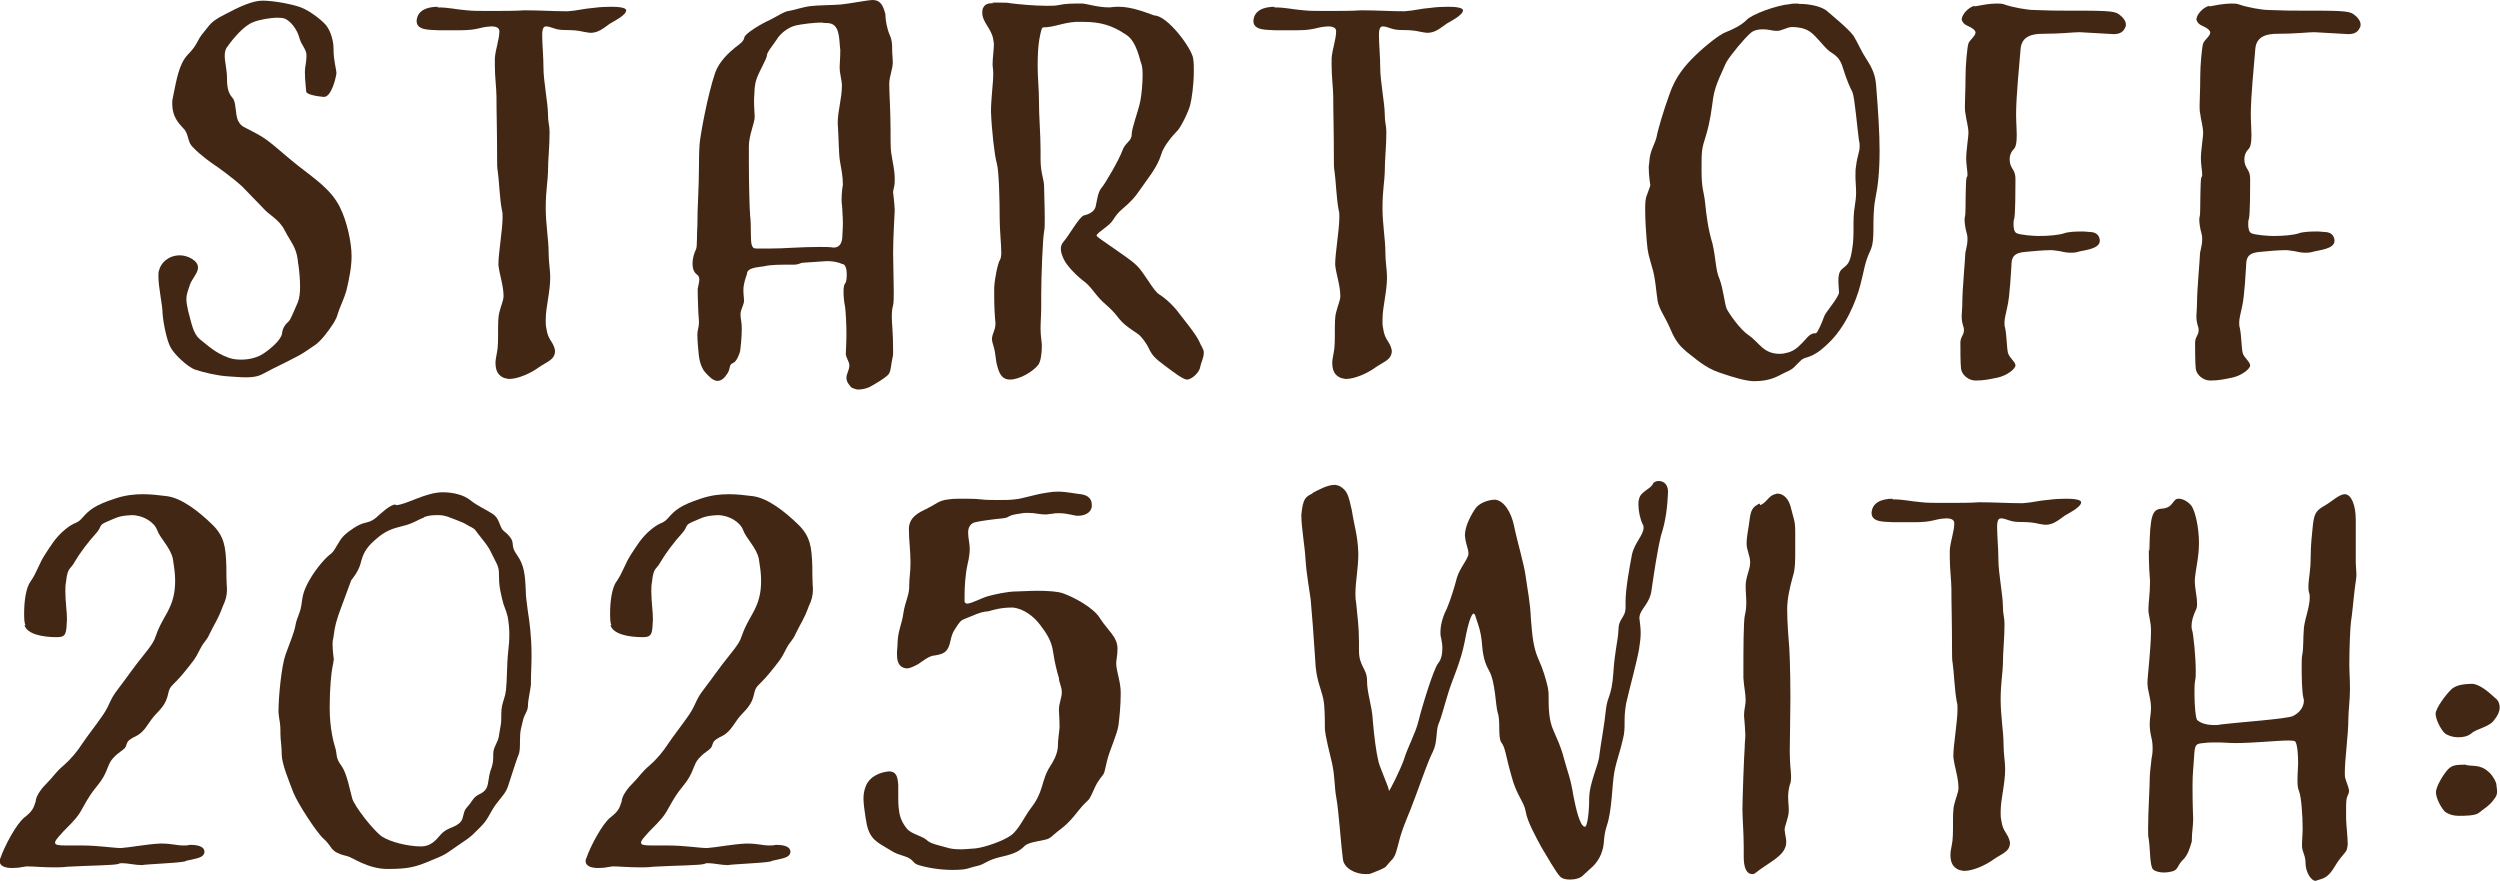
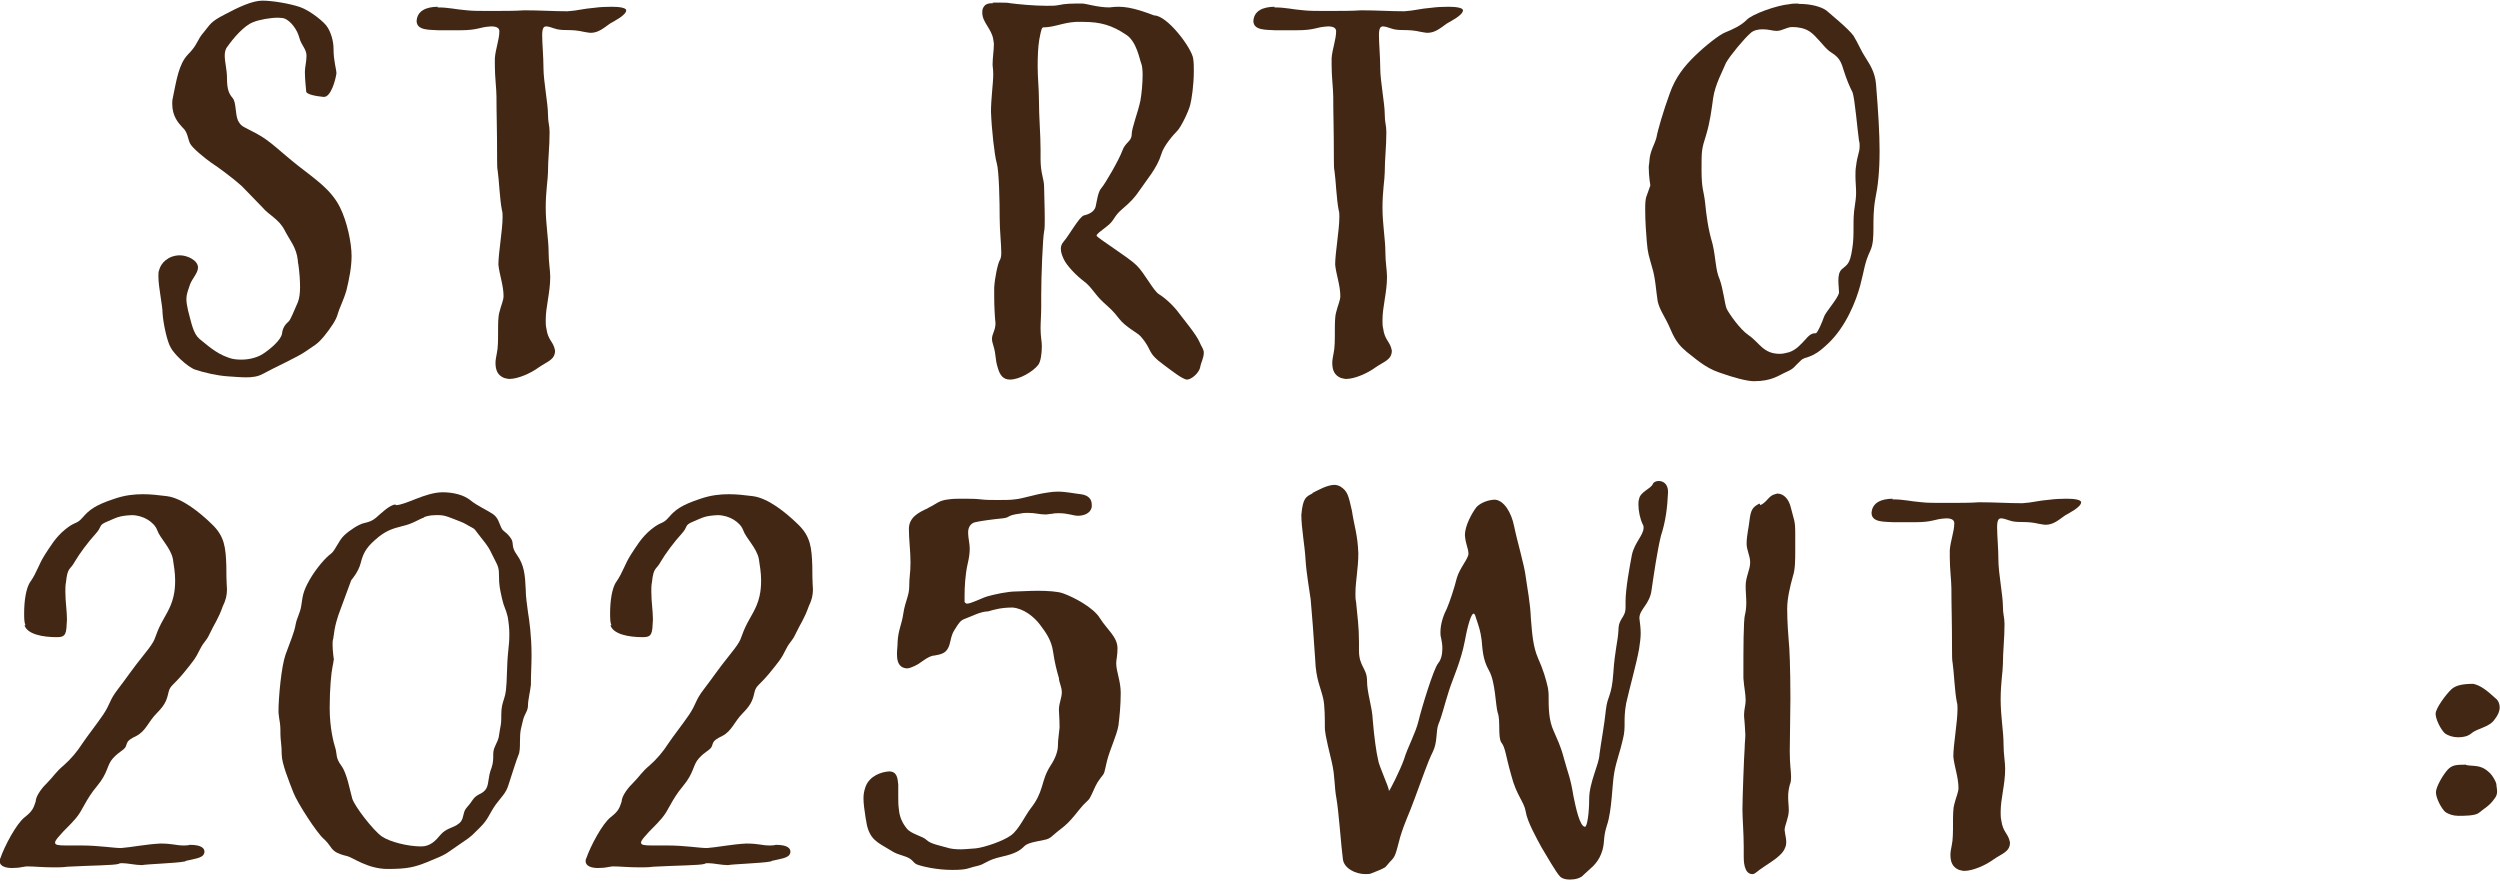
<svg xmlns="http://www.w3.org/2000/svg" id="Layer_2" data-name="Layer 2" viewBox="0 0 77.65 27.38">
  <defs>
    <style>
      .cls-1 {
        fill: #422714;
      }
    </style>
  </defs>
  <g id="Layer_1-2" data-name="Layer 1">
    <g>
      <path class="cls-1" d="M9.51,2.83c0-.06-.04-.32-.04-.6,0-.15.05-.31.05-.5,0-.21-.16-.32-.22-.55-.07-.27-.27-.52-.45-.6-.05-.02-.13-.03-.22-.03-.23,0-.58.06-.77.14-.29.11-.63.52-.79.75-.07.08-.09.18-.09.29,0,.2.07.43.07.69,0,.38.07.5.18.63.11.14.07.47.16.69.11.21.16.18.58.41.43.23.7.53,1.28.99.59.46,1.04.76,1.31,1.3.22.44.36,1.1.36,1.51,0,.34-.07.7-.16,1.07-.09.31-.22.55-.27.73-.04.18-.22.44-.43.7-.22.26-.29.27-.56.46-.25.18-1.01.52-1.33.7-.16.09-.34.11-.52.11-.2,0-.38-.02-.56-.03-.34-.02-.76-.12-1.03-.21-.25-.09-.67-.5-.76-.69-.11-.18-.23-.75-.25-1.05,0-.26-.13-.81-.13-1.16,0-.08,0-.14.02-.18.05-.23.29-.47.65-.47.22,0,.56.15.56.38,0,.17-.18.34-.25.53-.05.17-.11.27-.11.46,0,.09.02.2.05.34.11.41.16.72.36.89.22.17.49.44.9.58.13.05.27.06.4.06.27,0,.52-.08.67-.18.23-.15.56-.43.59-.63.02-.2.13-.31.2-.37.07-.06.16-.31.29-.6.05-.12.07-.29.07-.47,0-.23-.02-.47-.05-.69,0-.03-.02-.06-.02-.15-.05-.41-.23-.58-.41-.93-.18-.35-.49-.47-.68-.7l-.65-.67c-.23-.21-.72-.58-.94-.72-.2-.14-.61-.47-.67-.61-.07-.15-.07-.35-.23-.49-.13-.14-.32-.35-.32-.73,0-.06,0-.12.02-.2.11-.53.18-1.04.47-1.34.31-.31.27-.44.49-.69.2-.24.2-.32.65-.55.43-.23.86-.43,1.17-.43s.85.09,1.17.2.79.49.86.64c.09.14.18.4.18.66,0,.38.09.63.09.76-.02.15-.16.75-.4.73-.23-.02-.54-.08-.54-.17Z" />
      <path class="cls-1" d="M13.58.23c.38,0,.54.06.92.09.16.02.43.02.72.02.4,0,.83,0,1.06-.02.49,0,.9.03,1.35.03.32-.02.47-.08.85-.11.14-.02.34-.03.52-.03.23,0,.45.03.45.11,0,.15-.38.34-.5.41-.2.14-.36.29-.61.29-.05,0-.13-.02-.2-.03-.38-.09-.59-.03-.83-.08-.13-.03-.25-.09-.34-.09-.07,0-.13.03-.13.27,0,.27.04.67.04,1.02,0,.41.14,1.1.14,1.44,0,.26.05.34.05.55,0,.46-.05.85-.05,1.25,0,.21-.07.58-.07,1.1s.09.99.09,1.39c0,.31.05.55.05.76,0,.49-.14.92-.14,1.34,0,.09,0,.18.02.26.05.38.22.4.27.69,0,.29-.25.34-.52.53-.23.17-.63.35-.9.35-.05,0-.11-.02-.16-.03-.2-.08-.27-.24-.27-.47,0-.09.02-.18.04-.29.04-.17.04-.43.04-.67s0-.47.04-.61c.05-.21.13-.37.13-.5,0-.34-.13-.67-.16-.98,0-.37.13-1.07.13-1.48,0-.08,0-.15-.02-.21-.07-.35-.09-.95-.13-1.21-.02-.09-.02-.23-.02-.37,0-.96-.02-1.4-.02-1.96,0-.21-.05-.61-.05-.95v-.23c.02-.29.14-.58.14-.84,0-.09-.07-.15-.25-.15-.4.02-.38.12-.99.12h-.65c-.25-.02-.68.02-.68-.29.02-.31.29-.44.67-.44Z" />
-       <path class="cls-1" d="M27.5.44c0,.18.05.46.14.66.07.15.07.31.07.41,0,.18.02.31.02.43,0,.21-.11.43-.11.67,0,.27.04.86.04,1.37,0,.32,0,.63.02.76.05.35.11.52.11.84,0,.27-.05.27-.05.4.04.32.05.52.05.55s-.05.86-.05,1.33c0,.32.02.81.02,1.19,0,.18,0,.35-.02.43-.04.14-.04.26-.04.38,0,.21.04.43.04,1.05,0,.08,0,.14-.02.21-.04.15-.04.38-.11.49-.07.11-.47.34-.58.4-.09.05-.25.09-.38.09-.05,0-.18-.05-.2-.06-.07-.08-.16-.17-.16-.31,0-.12.09-.23.09-.38,0-.12-.09-.21-.11-.35,0-.05.02-.34.02-.64s-.02-.64-.04-.82c-.04-.18-.05-.37-.05-.5,0-.12.02-.2.05-.24.04-.03.05-.17.05-.29,0-.15-.04-.31-.14-.31-.11-.05-.27-.09-.47-.09-.31.02-.7.05-.74.05-.09,0-.13.06-.29.06-.45,0-.72,0-.92.05-.16.03-.54.03-.54.24-.05.15-.11.32-.11.5,0,.15.02.24.02.32,0,.15-.11.27-.11.44,0,.12.04.23.04.44,0,.27-.04.63-.05.69-.02.09-.11.34-.23.38s-.07.17-.16.31c-.09.14-.18.24-.32.24s-.29-.17-.38-.27-.18-.31-.2-.58c-.02-.18-.04-.43-.04-.6,0-.12.05-.21.05-.37,0-.11-.02-.23-.02-.31,0-.11-.02-.41-.02-.73.02-.11.05-.2.05-.29,0-.06-.02-.12-.07-.15-.11-.08-.14-.21-.14-.35,0-.15.05-.32.11-.44.04-.09.02-.5.04-.72,0-.61.05-1.21.05-1.85,0-.14,0-.44.02-.7.02-.26.25-1.54.49-2.23.13-.35.45-.63.61-.76.11-.09.27-.18.29-.32.02-.12.54-.43.77-.53.23-.11.47-.28.61-.29.14-.02.43-.12.67-.15.23-.03.7-.03.94-.05.23-.02.86-.14.99-.14.27,0,.34.21.4.44ZM25.55.7c-.27,0-.65.05-.83.09-.25.06-.49.26-.59.43-.11.17-.31.4-.31.5s-.22.46-.31.7c-.09.24-.07.44-.09.67,0,.29.02.41.02.55,0,.17-.18.57-.18.9v.49c0,.6.02,1.47.04,1.68.04.29,0,.76.05.9.04.11.07.11.22.11h.32c.49,0,.95-.05,1.57-.05.16,0,.31,0,.43.02.2,0,.25-.15.27-.29,0-.08.02-.27.02-.47s-.02-.38-.02-.46c0-.06-.02-.15-.02-.27,0-.17.02-.35.04-.46,0-.27-.05-.5-.09-.73-.04-.21-.04-.79-.07-1.19,0-.38.13-.76.13-1.16,0-.18-.07-.35-.07-.58,0-.12.02-.26.02-.53-.04-.27,0-.7-.27-.81-.05-.02-.16-.03-.27-.03Z" />
      <path class="cls-1" d="M30.82.08c.38,0,.47,0,.56.02.22.03.74.08,1.13.08.14,0,.27,0,.36-.02.23-.05.41-.05.74-.05.13,0,.47.12.85.12.05,0,.11-.02.29-.02.4,0,.85.18,1.1.27.41,0,1.17,1.02,1.21,1.34.02.12.02.26.02.38,0,.46-.07.89-.11,1.05-.05.21-.29.7-.4.81-.11.11-.43.47-.5.73-.13.43-.45.79-.68,1.13-.14.21-.27.35-.54.58-.27.23-.23.35-.47.53-.22.17-.32.24-.32.29,0,.06.99.67,1.24.92.25.24.52.79.7.9.18.11.45.35.63.6.18.24.52.64.63.89.04.11.13.21.13.32,0,.17-.09.32-.11.44-.02.18-.27.4-.41.4-.13,0-.47-.27-.7-.44-.59-.43-.34-.44-.74-.9-.09-.11-.47-.29-.67-.55-.2-.26-.25-.29-.5-.52s-.36-.47-.59-.64c-.23-.17-.54-.49-.63-.69-.05-.11-.09-.21-.09-.32,0-.08.02-.15.09-.23.16-.18.49-.78.63-.81.14-.03.32-.11.36-.27.04-.17.07-.46.18-.58.11-.12.56-.9.65-1.16.09-.26.29-.29.29-.5s.2-.7.27-1.05c.04-.21.07-.55.07-.81,0-.17-.02-.29-.04-.34-.05-.11-.14-.69-.47-.9-.43-.29-.79-.4-1.33-.4h-.23c-.4.02-.68.17-1.01.17-.05,0-.07.06-.13.38-.04.24-.05.53-.05.84,0,.34.04.69.04,1.05,0,.53.05,1.04.05,1.53v.29c0,.46.11.61.11.87,0,.18.02.63.02.98,0,.17,0,.32-.02.4-.04.18-.09,1.38-.09,1.97v.38c0,.24-.02.46-.02.66,0,.26.04.4.04.55,0,.24-.04.49-.11.58-.16.21-.58.46-.88.46-.2,0-.31-.12-.38-.37-.09-.29-.04-.37-.14-.7-.02-.06-.04-.14-.04-.18,0-.18.11-.27.11-.5-.02-.18-.04-.53-.04-.82v-.29c.02-.31.11-.75.18-.86.02-.03.04-.11.04-.21,0-.26-.05-.72-.05-1.08,0-.52-.02-1.48-.09-1.71-.07-.23-.16-1.05-.18-1.6,0-.4.07-.89.07-1.16,0-.17-.02-.23-.02-.31,0-.2.04-.44.04-.63,0-.06-.02-.11-.02-.15-.05-.32-.34-.53-.34-.82,0-.06,0-.12.04-.18.07-.12.2-.12.31-.12Z" />
-       <path class="cls-1" d="M39.57.23c.38,0,.54.06.92.09.16.02.43.02.72.02.4,0,.83,0,1.06-.02.49,0,.9.03,1.35.03.32-.02.47-.08.85-.11.14-.02.34-.03.52-.03.23,0,.45.03.45.11,0,.15-.38.34-.5.41-.2.14-.36.29-.61.29-.05,0-.13-.02-.2-.03-.38-.09-.59-.03-.83-.08-.13-.03-.25-.09-.34-.09-.07,0-.13.03-.13.27,0,.27.04.67.04,1.02,0,.41.14,1.1.14,1.44,0,.26.05.34.05.55,0,.46-.05.85-.05,1.25,0,.21-.07.58-.07,1.1s.09.99.09,1.39c0,.31.05.55.05.76,0,.49-.14.92-.14,1.34,0,.09,0,.18.02.26.05.38.22.4.27.69,0,.29-.25.34-.52.53-.23.17-.63.35-.9.35-.05,0-.11-.02-.16-.03-.2-.08-.27-.24-.27-.47,0-.09.02-.18.04-.29.04-.17.04-.43.04-.67s0-.47.04-.61c.05-.21.13-.37.13-.5,0-.34-.13-.67-.16-.98,0-.37.13-1.07.13-1.48,0-.08,0-.15-.02-.21-.07-.35-.09-.95-.13-1.21-.02-.09-.02-.23-.02-.37,0-.96-.02-1.4-.02-1.96,0-.21-.05-.61-.05-.95v-.23c.02-.29.14-.58.14-.84,0-.09-.07-.15-.25-.15-.4.02-.38.12-.99.12h-.65c-.25-.02-.68.02-.68-.29.02-.31.29-.44.67-.44Z" />
+       <path class="cls-1" d="M39.57.23c.38,0,.54.06.92.09.16.02.43.02.72.02.4,0,.83,0,1.06-.02.49,0,.9.03,1.35.03.32-.02.47-.08.85-.11.14-.02.34-.03.52-.03.23,0,.45.03.45.11,0,.15-.38.34-.5.41-.2.14-.36.29-.61.29-.05,0-.13-.02-.2-.03-.38-.09-.59-.03-.83-.08-.13-.03-.25-.09-.34-.09-.07,0-.13.03-.13.27,0,.27.04.67.04,1.02,0,.41.14,1.1.14,1.44,0,.26.05.34.05.55,0,.46-.05.85-.05,1.25,0,.21-.07.58-.07,1.1s.09.99.09,1.39c0,.31.05.55.05.76,0,.49-.14.92-.14,1.34,0,.09,0,.18.02.26.05.38.22.4.27.69,0,.29-.25.34-.52.53-.23.17-.63.35-.9.35-.05,0-.11-.02-.16-.03-.2-.08-.27-.24-.27-.47,0-.09.02-.18.04-.29.04-.17.04-.43.04-.67s0-.47.04-.61c.05-.21.13-.37.13-.5,0-.34-.13-.67-.16-.98,0-.37.13-1.07.13-1.48,0-.08,0-.15-.02-.21-.07-.35-.09-.95-.13-1.21-.02-.09-.02-.23-.02-.37,0-.96-.02-1.4-.02-1.96,0-.21-.05-.61-.05-.95v-.23c.02-.29.14-.58.14-.84,0-.09-.07-.15-.25-.15-.4.02-.38.12-.99.12h-.65c-.25-.02-.68.02-.68-.29.02-.31.29-.44.67-.44" />
      <path class="cls-1" d="M55.86.12c.4,0,.7.09.86.2.16.14.68.56.85.79.14.23.25.5.38.69.11.18.29.43.32.82.07.87.11,1.53.11,2.06,0,.64-.05,1.1-.13,1.48-.13.7.02,1.25-.16,1.63-.18.38-.18.58-.31,1.07s-.45,1.3-1.01,1.82c-.54.52-.68.35-.85.53-.2.18-.18.23-.43.34s-.45.29-1.01.29c-.22,0-.63-.11-1.08-.27-.45-.15-.77-.46-1.01-.64-.2-.17-.34-.32-.49-.67-.18-.43-.34-.6-.41-.89-.05-.29-.07-.75-.18-1.08-.09-.34-.13-.4-.16-.78-.02-.24-.05-.64-.05-.98,0-.18,0-.35.05-.46l.11-.31s-.05-.29-.05-.56c0-.08.02-.14.02-.2.02-.32.16-.5.22-.73.04-.23.22-.84.41-1.36.18-.52.47-.87.79-1.18s.76-.66.95-.73c.2-.08.47-.2.65-.38.16-.18.95-.46,1.33-.49.09-.02.18-.02.27-.02ZM55.18.96c-.13,0-.23-.05-.43-.05-.14,0-.29.03-.38.12-.18.15-.63.69-.76.92-.09.23-.34.67-.4,1.1-.05.35-.09.72-.22,1.15-.14.44-.14.47-.14,1.08s.07.64.11,1.01c.04.4.09.81.23,1.28.11.47.09.81.22,1.1.11.29.16.78.22.92.07.14.4.63.68.82.34.23.45.58.97.58.09,0,.18-.02.29-.05.23-.08.36-.24.52-.41.14-.17.23-.18.31-.18.05,0,.2-.35.25-.5.04-.15.43-.56.47-.76,0-.09-.02-.24-.02-.38s.02-.27.11-.35c.16-.14.25-.15.32-.63.04-.23.04-.46.04-.67s0-.43.04-.66c.02-.14.04-.27.04-.41,0-.18-.02-.35-.02-.52,0-.11,0-.21.02-.32.04-.34.11-.41.11-.61,0-.05,0-.11-.02-.17-.05-.35-.13-1.31-.2-1.5-.09-.18-.18-.38-.29-.73-.09-.32-.2-.4-.43-.55-.18-.14-.4-.47-.61-.61-.16-.11-.38-.14-.54-.14-.18,0-.31.12-.49.12Z" />
-       <path class="cls-1" d="M61.33.2c.16-.03.45-.09.68-.09.09,0,.18,0,.25.03.25.09.72.17.9.17.14,0,.47.02.74.02,1.49,0,1.75,0,1.91.11.11.08.22.2.22.32,0,.03,0,.06-.02.09-.05.12-.14.21-.36.21l-1.06-.06c-.18,0-.59.05-1.15.05-.29,0-.65.06-.68.47-.04.49-.14,1.48-.14,2.03,0,.23.02.46.02.63,0,.23-.02.4-.11.47-.07.08-.11.18-.11.29,0,.09.02.17.04.21.04.11.14.17.14.41s0,1.12-.04,1.24c-.02.05-.02.11-.02.17,0,.11.02.23.09.27.11.06.54.09.7.09.31,0,.61-.03.77-.08.13-.05.36-.06.58-.06.11,0,.22.02.29.02.18.02.25.15.25.27,0,.26-.5.29-.67.34-.09.03-.18.03-.25.03-.16,0-.29-.05-.4-.06-.04,0-.11-.02-.18-.02-.23,0-.59.03-.77.05-.23.02-.45.05-.47.34-.02.29-.05,1.01-.13,1.36-.05.24-.09.37-.09.5,0,.05,0,.11.02.17.05.23.05.64.09.78.04.14.23.27.23.38s-.27.32-.56.38c-.25.05-.41.09-.68.09-.22,0-.43-.18-.45-.37-.02-.18-.02-.6-.02-.81,0-.17.11-.23.11-.38,0-.03,0-.08-.02-.12-.04-.14-.05-.21-.05-.32s.02-.23.02-.43c0-.4.09-1.34.09-1.48,0-.11.07-.27.07-.47,0-.06,0-.12-.02-.18-.05-.18-.07-.34-.07-.44,0-.06.02-.11.02-.14.02-.11,0-1.12.05-1.18.02-.02.02-.05.02-.09,0-.11-.04-.29-.04-.49,0-.24.07-.67.07-.78,0-.21-.07-.41-.09-.6-.02-.08-.02-.17-.02-.26,0-.21.02-.47.02-.92,0-.32.05-.89.09-1.01.04-.11.22-.23.22-.34,0-.03-.02-.06-.05-.09-.16-.14-.32-.11-.38-.31,0-.15.2-.38.4-.43Z" />
-       <path class="cls-1" d="M68.62.2c.16-.03.45-.09.68-.09.09,0,.18,0,.25.03.25.09.72.17.9.17.14,0,.47.02.74.02,1.49,0,1.75,0,1.91.11.11.08.22.2.22.32,0,.03,0,.06-.02.09-.05.12-.14.21-.36.21l-1.06-.06c-.18,0-.59.05-1.15.05-.29,0-.65.06-.68.47-.04.49-.14,1.48-.14,2.03,0,.23.02.46.02.63,0,.23-.02.4-.11.47-.07.08-.11.18-.11.29,0,.09.02.17.04.21.04.11.14.17.14.41s0,1.12-.04,1.24c-.02.05-.02.11-.02.17,0,.11.02.23.09.27.11.06.54.09.7.09.31,0,.61-.03.77-.08.13-.05.36-.06.58-.06.11,0,.22.02.29.02.18.02.25.15.25.27,0,.26-.5.29-.67.34-.09.03-.18.03-.25.03-.16,0-.29-.05-.4-.06-.04,0-.11-.02-.18-.02-.23,0-.59.03-.77.05-.23.02-.45.05-.47.34-.02.29-.05,1.01-.13,1.36-.05.24-.09.37-.09.5,0,.05,0,.11.02.17.05.23.05.64.09.78.04.14.23.27.23.38s-.27.32-.56.38c-.25.05-.41.09-.68.09-.22,0-.43-.18-.45-.37-.02-.18-.02-.6-.02-.81,0-.17.11-.23.11-.38,0-.03,0-.08-.02-.12-.04-.14-.05-.21-.05-.32s.02-.23.02-.43c0-.4.09-1.34.09-1.48,0-.11.07-.27.07-.47,0-.06,0-.12-.02-.18-.05-.18-.07-.34-.07-.44,0-.06.02-.11.02-.14.02-.11,0-1.12.05-1.18.02-.02.02-.05.02-.09,0-.11-.04-.29-.04-.49,0-.24.07-.67.07-.78,0-.21-.07-.41-.09-.6-.02-.08-.02-.17-.02-.26,0-.21.02-.47.02-.92,0-.32.05-.89.09-1.01.04-.11.22-.23.22-.34,0-.03-.02-.06-.05-.09-.16-.14-.32-.11-.38-.31,0-.15.2-.38.4-.43Z" />
      <path class="cls-1" d="M.79,19.42c-.04-.09-.04-.23-.04-.38,0-.34.05-.78.2-.98.2-.29.25-.53.45-.84.16-.24.32-.53.63-.78.32-.26.34-.14.54-.37.2-.23.38-.38.99-.58.32-.11.61-.14.88-.14.25,0,.5.03.74.06.47.06,1.01.49,1.4.87.4.38.43.73.45,1.3,0,.55.02.64.02.73,0,.18-.04.34-.13.52-.14.4-.27.56-.4.84s-.16.21-.31.5c-.14.29-.22.38-.52.75-.31.37-.4.37-.45.56-.05.2-.07.37-.36.66-.29.29-.34.56-.65.72-.31.15-.27.2-.32.32-.05.12-.2.15-.4.37s-.14.44-.5.87c-.36.43-.43.73-.65.99s-.34.34-.54.58c-.07.08-.11.14-.11.18,0,.08.11.09.36.09h.47c.52,0,.99.08,1.22.08.29-.02.79-.12,1.22-.14.38,0,.49.06.72.06.05,0,.13,0,.2-.02.36,0,.45.11.45.21,0,.03,0,.05-.02.08-.05.12-.31.15-.52.2-.04,0-.05.03-.09.03-.25.05-1.17.08-1.31.11-.2,0-.45-.06-.61-.06-.04,0-.09,0-.11.02-.14.05-.88.05-1.6.09-.14.02-.29.02-.41.02-.36,0-.63-.03-.83-.03-.07,0-.13.02-.16.02-.09.02-.2.03-.32.03-.18,0-.38-.05-.38-.21,0-.03,0-.06.02-.09.13-.38.5-1.08.76-1.28.23-.18.27-.27.34-.49,0-.18.23-.46.36-.58.18-.18.27-.34.5-.53.23-.2.43-.44.59-.69.16-.24.41-.55.65-.9.23-.35.18-.43.45-.78.27-.35.45-.63.83-1.1.38-.47.29-.46.45-.81.16-.35.36-.58.45-.98.04-.17.05-.34.05-.5,0-.23-.04-.46-.07-.66-.07-.35-.4-.64-.49-.9-.09-.24-.43-.46-.79-.46-.41.02-.47.08-.76.2s-.14.14-.36.38c-.22.24-.5.61-.65.87-.14.26-.22.15-.27.63-.02.09-.02.2-.02.29,0,.32.05.61.05.87-.02.43-.02.55-.31.55-.45,0-.92-.09-1.01-.37Z" />
      <path class="cls-1" d="M12.29,15.69c.31,0,.92-.4,1.46-.4.32,0,.65.08.85.24.22.18.52.31.7.43.18.12.2.29.27.43.07.14.11.09.27.29s0,.26.22.56c.22.31.25.61.27,1.08,0,.24.04.44.07.7.04.24.11.73.11,1.33,0,.32-.02.55-.02.92-.02.2-.09.47-.09.63,0,.2-.11.26-.16.49s-.09.27-.09.66c0,.14,0,.31-.05.41-.07.17-.23.69-.31.93-.07.24-.23.38-.4.61-.2.29-.22.44-.47.69-.25.24-.23.26-.58.49-.59.4-.4.32-1.08.6-.38.15-.59.21-1.22.21s-1.1-.37-1.26-.4c-.13-.03-.31-.08-.41-.17-.11-.09-.13-.2-.32-.37-.2-.17-.81-1.1-.94-1.44s-.36-.89-.36-1.18-.04-.44-.04-.64,0-.26-.04-.49c0-.05-.02-.11-.02-.2,0-.44.09-1.41.22-1.77.16-.44.27-.69.31-.92.04-.23.14-.35.18-.61s.04-.41.25-.78.52-.72.67-.82c.14-.11.23-.4.41-.57.18-.17.45-.34.61-.38s.25-.06.38-.17c.14-.12.43-.41.61-.41ZM13.18,16.07c-.18.06-.36.2-.68.27-.32.08-.54.15-.85.43-.31.27-.38.46-.45.73-.07.27-.29.52-.29.52l-.31.84c-.13.34-.2.56-.25.98-.02.06-.02.11-.02.18,0,.21.04.46.04.47-.02.05,0,.03-.04.21-.04.18-.09.69-.09,1.28,0,.66.13,1.11.18,1.27.05.17,0,.29.18.53.18.24.27.78.34,1.02.07.24.65.99.92,1.18.25.17.81.31,1.22.31.29,0,.45-.18.61-.37.16-.18.36-.21.49-.29s.18-.14.22-.34c.04-.2.13-.21.27-.43.14-.21.27-.17.4-.32s.07-.38.2-.7c.05-.15.05-.27.05-.37s0-.18.07-.32c.13-.27.09-.23.14-.5.04-.2.04-.24.04-.46,0-.23.04-.34.09-.5s.07-.24.09-.9.07-.67.07-1.1c0-.18-.02-.35-.05-.53-.07-.29-.11-.27-.18-.58s-.09-.43-.09-.66c0-.26-.02-.32-.13-.53-.14-.26-.13-.32-.38-.63-.25-.31-.22-.32-.34-.38-.13-.06-.18-.12-.4-.2-.22-.08-.41-.18-.61-.18s-.29,0-.47.06Z" />
      <path class="cls-1" d="M18.99,19.42c-.04-.09-.04-.23-.04-.38,0-.34.05-.78.2-.98.2-.29.25-.53.45-.84.16-.24.32-.53.63-.78.32-.26.34-.14.54-.37.2-.23.38-.38.99-.58.32-.11.61-.14.88-.14.25,0,.5.03.74.06.47.06,1.01.49,1.4.87.4.38.43.73.45,1.3,0,.55.02.64.02.73,0,.18-.04.34-.13.52-.14.4-.27.56-.4.84s-.16.21-.31.5c-.14.29-.22.38-.52.75-.31.37-.4.37-.45.56-.05.2-.07.37-.36.66-.29.29-.34.56-.65.72-.31.15-.27.2-.32.32-.05.12-.2.15-.4.37s-.14.44-.5.87c-.36.43-.43.73-.65.99s-.34.34-.54.58c-.07.08-.11.14-.11.18,0,.08.11.09.36.09h.47c.52,0,.99.08,1.22.08.29-.02.79-.12,1.22-.14.38,0,.49.06.72.06.05,0,.13,0,.2-.02.36,0,.45.11.45.21,0,.03,0,.05-.02.08-.05.12-.31.15-.52.2-.04,0-.05.03-.09.03-.25.05-1.17.08-1.31.11-.2,0-.45-.06-.61-.06-.04,0-.09,0-.11.02-.14.05-.88.05-1.6.09-.14.02-.29.02-.41.02-.36,0-.63-.03-.83-.03-.07,0-.13.02-.16.02-.09.02-.2.03-.32.03-.18,0-.38-.05-.38-.21,0-.03,0-.06.02-.09.13-.38.5-1.08.76-1.28.23-.18.27-.27.34-.49,0-.18.23-.46.36-.58.18-.18.27-.34.5-.53.23-.2.43-.44.59-.69.16-.24.41-.55.65-.9.23-.35.18-.43.45-.78.27-.35.45-.63.83-1.1.38-.47.29-.46.45-.81.16-.35.36-.58.45-.98.04-.17.05-.34.05-.5,0-.23-.04-.46-.07-.66-.07-.35-.4-.64-.49-.9-.09-.24-.43-.46-.79-.46-.41.02-.47.08-.76.2s-.14.14-.36.38c-.22.24-.5.61-.65.87-.14.26-.22.15-.27.63-.02.09-.02.2-.02.29,0,.32.05.61.05.87-.02.43-.02.55-.31.55-.45,0-.92-.09-1.01-.37Z" />
      <path class="cls-1" d="M28.84,15.77c.25-.12.32-.23.63-.26.13-.02.27-.02.41-.02.2,0,.41,0,.58.02.14.02.34.02.54.02s.4,0,.52-.02c.25-.02.59-.15,1.01-.21.11-.02.22-.03.32-.03.27,0,.52.06.72.08.23.03.34.15.34.32v.08c-.04.2-.25.27-.43.27-.14,0-.31-.08-.59-.08-.05,0-.14,0-.22.02-.07,0-.13.02-.18.02-.22,0-.32-.05-.56-.05-.07,0-.14,0-.23.02-.47.06-.29.12-.56.15-.31.03-.68.08-.85.12-.13.03-.22.14-.22.32,0,.17.05.34.05.5,0,.14-.02.29-.07.5-.07.32-.09.7-.09.95v.21s.04.05.07.05c.14,0,.47-.18.65-.23.22-.06.61-.15.9-.15.13,0,.38-.02.65-.02.31,0,.63.02.79.08.31.11.94.43,1.15.78.22.35.54.57.54.93,0,.23-.04.35-.04.46,0,.26.14.55.14.92,0,.41-.04.76-.07,1.01-.05.31-.27.75-.36,1.12s-.05.34-.2.52c-.14.18-.18.31-.27.5-.09.2-.11.17-.27.34s-.36.49-.68.73c-.32.24-.31.31-.54.35-.23.05-.47.08-.59.18-.14.14-.27.24-.72.34-.49.11-.49.23-.77.29s-.27.12-.76.12-.95-.11-1.1-.17c-.14-.06-.11-.17-.4-.26-.23-.08-.23-.06-.47-.21-.32-.2-.61-.29-.7-.84,0-.05-.02-.08-.02-.11-.04-.27-.07-.46-.07-.63,0-.14.02-.24.07-.38.13-.32.47-.44.72-.46.25,0,.27.2.29.41v.37c0,.14,0,.27.02.4.02.24.11.43.25.6.14.17.49.23.61.35s.4.17.61.23c.14.05.31.06.45.06s.31-.02.47-.03c.27-.03.86-.23,1.1-.41s.43-.61.61-.84c.18-.23.27-.43.34-.66.07-.23.11-.41.27-.66.16-.24.23-.46.23-.63s.02-.24.05-.55c0-.31-.02-.43-.02-.55,0-.21.09-.37.09-.55,0-.17-.09-.31-.09-.44-.07-.24-.13-.47-.18-.81-.05-.37-.23-.61-.41-.85-.18-.24-.5-.5-.85-.53-.34,0-.56.06-.76.12-.23,0-.5.15-.72.23-.14.05-.18.12-.32.34-.14.21-.11.43-.22.6-.09.15-.25.17-.4.2-.16,0-.38.18-.5.26,0,0-.23.14-.36.14-.05,0-.13-.02-.18-.06-.11-.09-.13-.23-.13-.4,0-.11.02-.23.02-.37.02-.37.13-.53.18-.89.05-.34.18-.55.18-.81,0-.34.04-.4.04-.76s-.05-.7-.05-1.04c0-.37.32-.52.58-.64Z" />
      <path class="cls-1" d="M40.75,15.32c.18-.09.47-.26.7-.26.05,0,.13.02.18.05.22.14.25.26.36.75.07.47.18.75.2,1.33,0,.47-.09.86-.09,1.25,0,.09,0,.17.02.26.04.44.09.76.09,1.24v.27c0,.49.25.55.25.93,0,.41.16.78.18,1.25.04.49.11.99.16,1.19.02.2.34.86.34.98,0,.06.36-.66.47-.98.11-.37.36-.81.45-1.19s.47-1.63.61-1.79c.09-.11.13-.27.13-.47,0-.11-.02-.21-.04-.32-.02-.06-.02-.12-.02-.18,0-.27.11-.56.2-.73.09-.21.23-.63.31-.95.09-.31.36-.6.36-.75,0-.17-.09-.29-.11-.58,0-.29.22-.69.36-.87.14-.15.4-.23.58-.23.27.03.5.38.59.83s.32,1.21.36,1.57c.05.37.14.79.16,1.3.04.5.07.87.22,1.22.16.35.25.66.31.93.02.14.02.18.02.21,0,.4,0,.79.16,1.13.11.27.2.41.32.86s.2.58.29,1.15c.07.35.2.96.36.96.07,0,.13-.44.13-.86,0-.52.31-1.08.32-1.39.04-.32.16-.96.2-1.39.05-.44.18-.4.23-1.13.05-.75.14-.96.16-1.34,0-.37.22-.38.22-.7v-.18c0-.41.13-1.1.2-1.47.09-.38.36-.6.36-.83,0-.03,0-.06-.02-.09-.09-.18-.14-.43-.14-.63,0-.06,0-.11.02-.17.04-.23.36-.31.43-.47.02-.06.11-.09.18-.09.14,0,.29.09.29.34-.02.47-.07.9-.22,1.36-.11.44-.22,1.19-.29,1.67-.05.46-.38.61-.38.89.02.17.04.31.04.47,0,.14-.02.29-.05.49-.09.49-.27,1.11-.4,1.68-.05.27-.05.46-.05.61s0,.31-.05.5c-.09.41-.2.66-.27,1.04-.07.38-.07,1.19-.23,1.65-.14.44-.04.53-.18.89-.14.34-.36.46-.54.64-.09.11-.27.15-.43.15-.13,0-.23-.03-.29-.08-.13-.12-.43-.66-.59-.92-.14-.26-.45-.81-.49-1.11-.05-.31-.29-.5-.45-1.13-.18-.63-.18-.86-.31-1.02-.11-.17-.02-.69-.11-.92-.07-.23-.07-.96-.27-1.31-.2-.35-.2-.66-.23-.95-.04-.29-.07-.37-.18-.7-.02-.09-.05-.12-.07-.12-.07,0-.18.34-.27.84-.13.67-.36,1.13-.5,1.57-.14.44-.22.79-.32,1.02-.09.23-.02.55-.18.87s-.31.78-.54,1.39c-.22.61-.31.73-.47,1.25-.14.52-.14.6-.31.76-.14.17-.16.18-.16.18,0,0-.09.06-.41.18-.05.03-.13.03-.2.03-.31,0-.67-.18-.7-.47-.05-.35-.13-1.5-.2-1.88-.07-.37-.04-.67-.14-1.11-.22-.9-.22-.99-.22-1.12,0-.24,0-.64-.05-.87-.07-.32-.23-.6-.25-1.22-.04-.63-.11-1.56-.14-1.86-.04-.31-.13-.78-.16-1.24-.02-.41-.13-.98-.13-1.39.05-.53.14-.56.36-.67Z" />
      <path class="cls-1" d="M54.68,15.69c.22-.11.25-.29.45-.34.02,0,.05-.02.07-.02.18,0,.36.14.43.46.09.37.13.37.13.76v.55c0,.29,0,.58-.07.79-.09.32-.18.7-.18,1.02,0,.43.04.89.05,1.02.02.14.05.82.05,1.77,0,.53-.02,1.24-.02,1.63,0,.43.04.61.04.78,0,.09,0,.18-.04.27-.04.15-.05.26-.05.38,0,.14.02.27.02.41,0,.23-.13.47-.13.61.02.17.05.26.05.35,0,.06,0,.14-.04.21-.07.21-.38.4-.65.58-.22.14-.27.23-.36.23-.27,0-.27-.43-.27-.55v-.31c0-.4-.04-.89-.04-1.15,0-.31.05-1.68.07-1.92,0-.14.02-.26.02-.4-.02-.44-.04-.52-.04-.61,0-.17.05-.31.05-.46,0-.2-.05-.4-.07-.69v-.24c0-.55,0-1.59.05-1.73.02-.08.04-.21.04-.37s-.02-.34-.02-.52c0-.29.14-.5.14-.73,0-.21-.11-.38-.11-.58,0-.26.07-.52.09-.73.04-.32.09-.41.31-.52Z" />
      <path class="cls-1" d="M58.77,15.51c.38,0,.54.06.92.09.16.02.43.02.72.02.4,0,.83,0,1.06-.02.49,0,.9.03,1.35.03.32-.02.47-.08.85-.11.14-.02.34-.03.52-.03.23,0,.45.03.45.11,0,.15-.38.34-.5.41-.2.14-.36.29-.61.29-.05,0-.13-.02-.2-.03-.38-.09-.59-.03-.83-.08-.13-.03-.25-.09-.34-.09-.07,0-.13.03-.13.27,0,.27.04.67.04,1.02,0,.41.14,1.1.14,1.44,0,.26.05.34.05.55,0,.46-.05.85-.05,1.25,0,.21-.07.58-.07,1.1s.09.99.09,1.39c0,.31.05.55.05.76,0,.49-.14.92-.14,1.34,0,.09,0,.18.02.26.05.38.22.4.27.69,0,.29-.25.34-.52.53-.23.17-.63.35-.9.35-.05,0-.11-.02-.16-.03-.2-.08-.27-.24-.27-.47,0-.09.02-.18.04-.29.04-.17.04-.43.04-.67s0-.47.04-.61c.05-.21.13-.37.13-.5,0-.34-.13-.67-.16-.98,0-.37.13-1.07.13-1.48,0-.08,0-.15-.02-.21-.07-.35-.09-.95-.13-1.21-.02-.09-.02-.23-.02-.37,0-.96-.02-1.4-.02-1.96,0-.21-.05-.61-.05-.95v-.23c.02-.29.14-.58.14-.84,0-.09-.07-.15-.25-.15-.4.02-.38.12-.99.12h-.65c-.25-.02-.68.02-.68-.29.02-.31.29-.44.67-.44Z" />
-       <path class="cls-1" d="M66.76,17.1c.02-1.1.09-1.28.38-1.3.29-.02.31-.17.43-.28.04-.03.07-.03.11-.03.13,0,.31.11.4.24.11.18.22.67.22,1.13s-.11.84-.13,1.16c0,.27.07.5.07.72,0,.08,0,.15-.04.21-.09.2-.13.35-.13.49,0,.05,0,.09.02.14.04.15.11.81.11,1.27,0,.11,0,.21-.02.29-.02.11-.02.26-.02.41,0,.38.04.79.09.82.07.06.23.15.52.15.07,0,.13,0,.22-.02.47-.06,2.05-.17,2.23-.26.16-.08.34-.24.34-.49,0-.03-.02-.06-.02-.09-.04-.18-.05-.6-.05-.92,0-.18,0-.34.02-.41.04-.21.02-.47.05-.84.04-.31.18-.64.18-.93,0-.05,0-.11-.02-.15-.02-.06-.02-.14-.02-.2,0-.23.07-.46.07-.93,0-.32.04-.72.07-.99.04-.32.09-.43.34-.57.25-.14.47-.37.65-.37.2,0,.34.34.34.79v1.28c0,.18.02.31.02.44,0,.09-.02.2-.04.34-.05.38-.09.9-.13,1.12-.02.15-.05.79-.05,1.33,0,.21.02.43.02.76s-.05.67-.05.93c0,.47-.11,1.25-.11,1.65,0,.09,0,.15.02.2.05.17.11.28.11.38,0,.05-.02.09-.04.14-.05.09-.05.24-.05.4v.32c0,.15.05.57.05.79,0,.06-.02.11-.02.14-.04.15-.16.18-.38.55-.22.37-.36.37-.54.43-.02,0-.04.02-.05.02-.16,0-.32-.29-.32-.55s-.11-.34-.11-.55c0-.17.02-.34.02-.52,0-.41-.04-.98-.11-1.16-.05-.11-.05-.24-.05-.38,0-.18.02-.37.02-.5,0-.23-.02-.58-.09-.67-.02-.02-.09-.03-.2-.03-.36,0-1.08.08-1.66.08-.2,0-.36-.02-.5-.02-.2,0-.34,0-.49.02-.23.02-.27.03-.29.4-.02.37-.05.53-.05.92,0,.75.02.9.02,1.04,0,.21-.04.41-.04.6,0,.06,0,.11-.02.15-.05.17-.11.38-.27.53-.16.15-.13.31-.34.35-.07.02-.16.03-.23.03-.14,0-.27-.03-.34-.09-.11-.09-.09-.61-.14-.95-.02-.06-.02-.18-.02-.32,0-.5.05-1.31.05-1.51v-.05c0-.12.04-.47.05-.55,0-.08.04-.17.04-.35,0-.11,0-.23-.04-.38-.04-.17-.05-.31-.05-.41,0-.18.04-.32.04-.5,0-.31-.11-.53-.11-.78,0-.2.11-1.07.11-1.62,0-.15-.02-.27-.04-.37-.02-.09-.04-.2-.04-.29,0-.24.05-.46.05-.89-.04-.44-.04-.95-.04-1.19v.24Z" />
      <path class="cls-1" d="M76.82,21.24c.23.05.43.21.68.44.11.08.14.2.14.29,0,.12-.05.24-.16.38-.16.24-.54.27-.72.43-.11.09-.25.12-.41.12s-.31-.05-.41-.12c-.13-.12-.29-.44-.29-.61s.32-.6.49-.76c.13-.12.34-.17.68-.17ZM76.59,23.76c.23.05.45-.02.7.21.11.08.25.32.25.41,0,.06.02.12.02.2s-.02.15-.07.21c-.16.24-.32.31-.5.46-.11.09-.47.09-.63.09s-.31-.05-.41-.12c-.13-.12-.29-.44-.29-.61s.22-.55.38-.72c.13-.12.22-.14.56-.14Z" />
    </g>
  </g>
</svg>